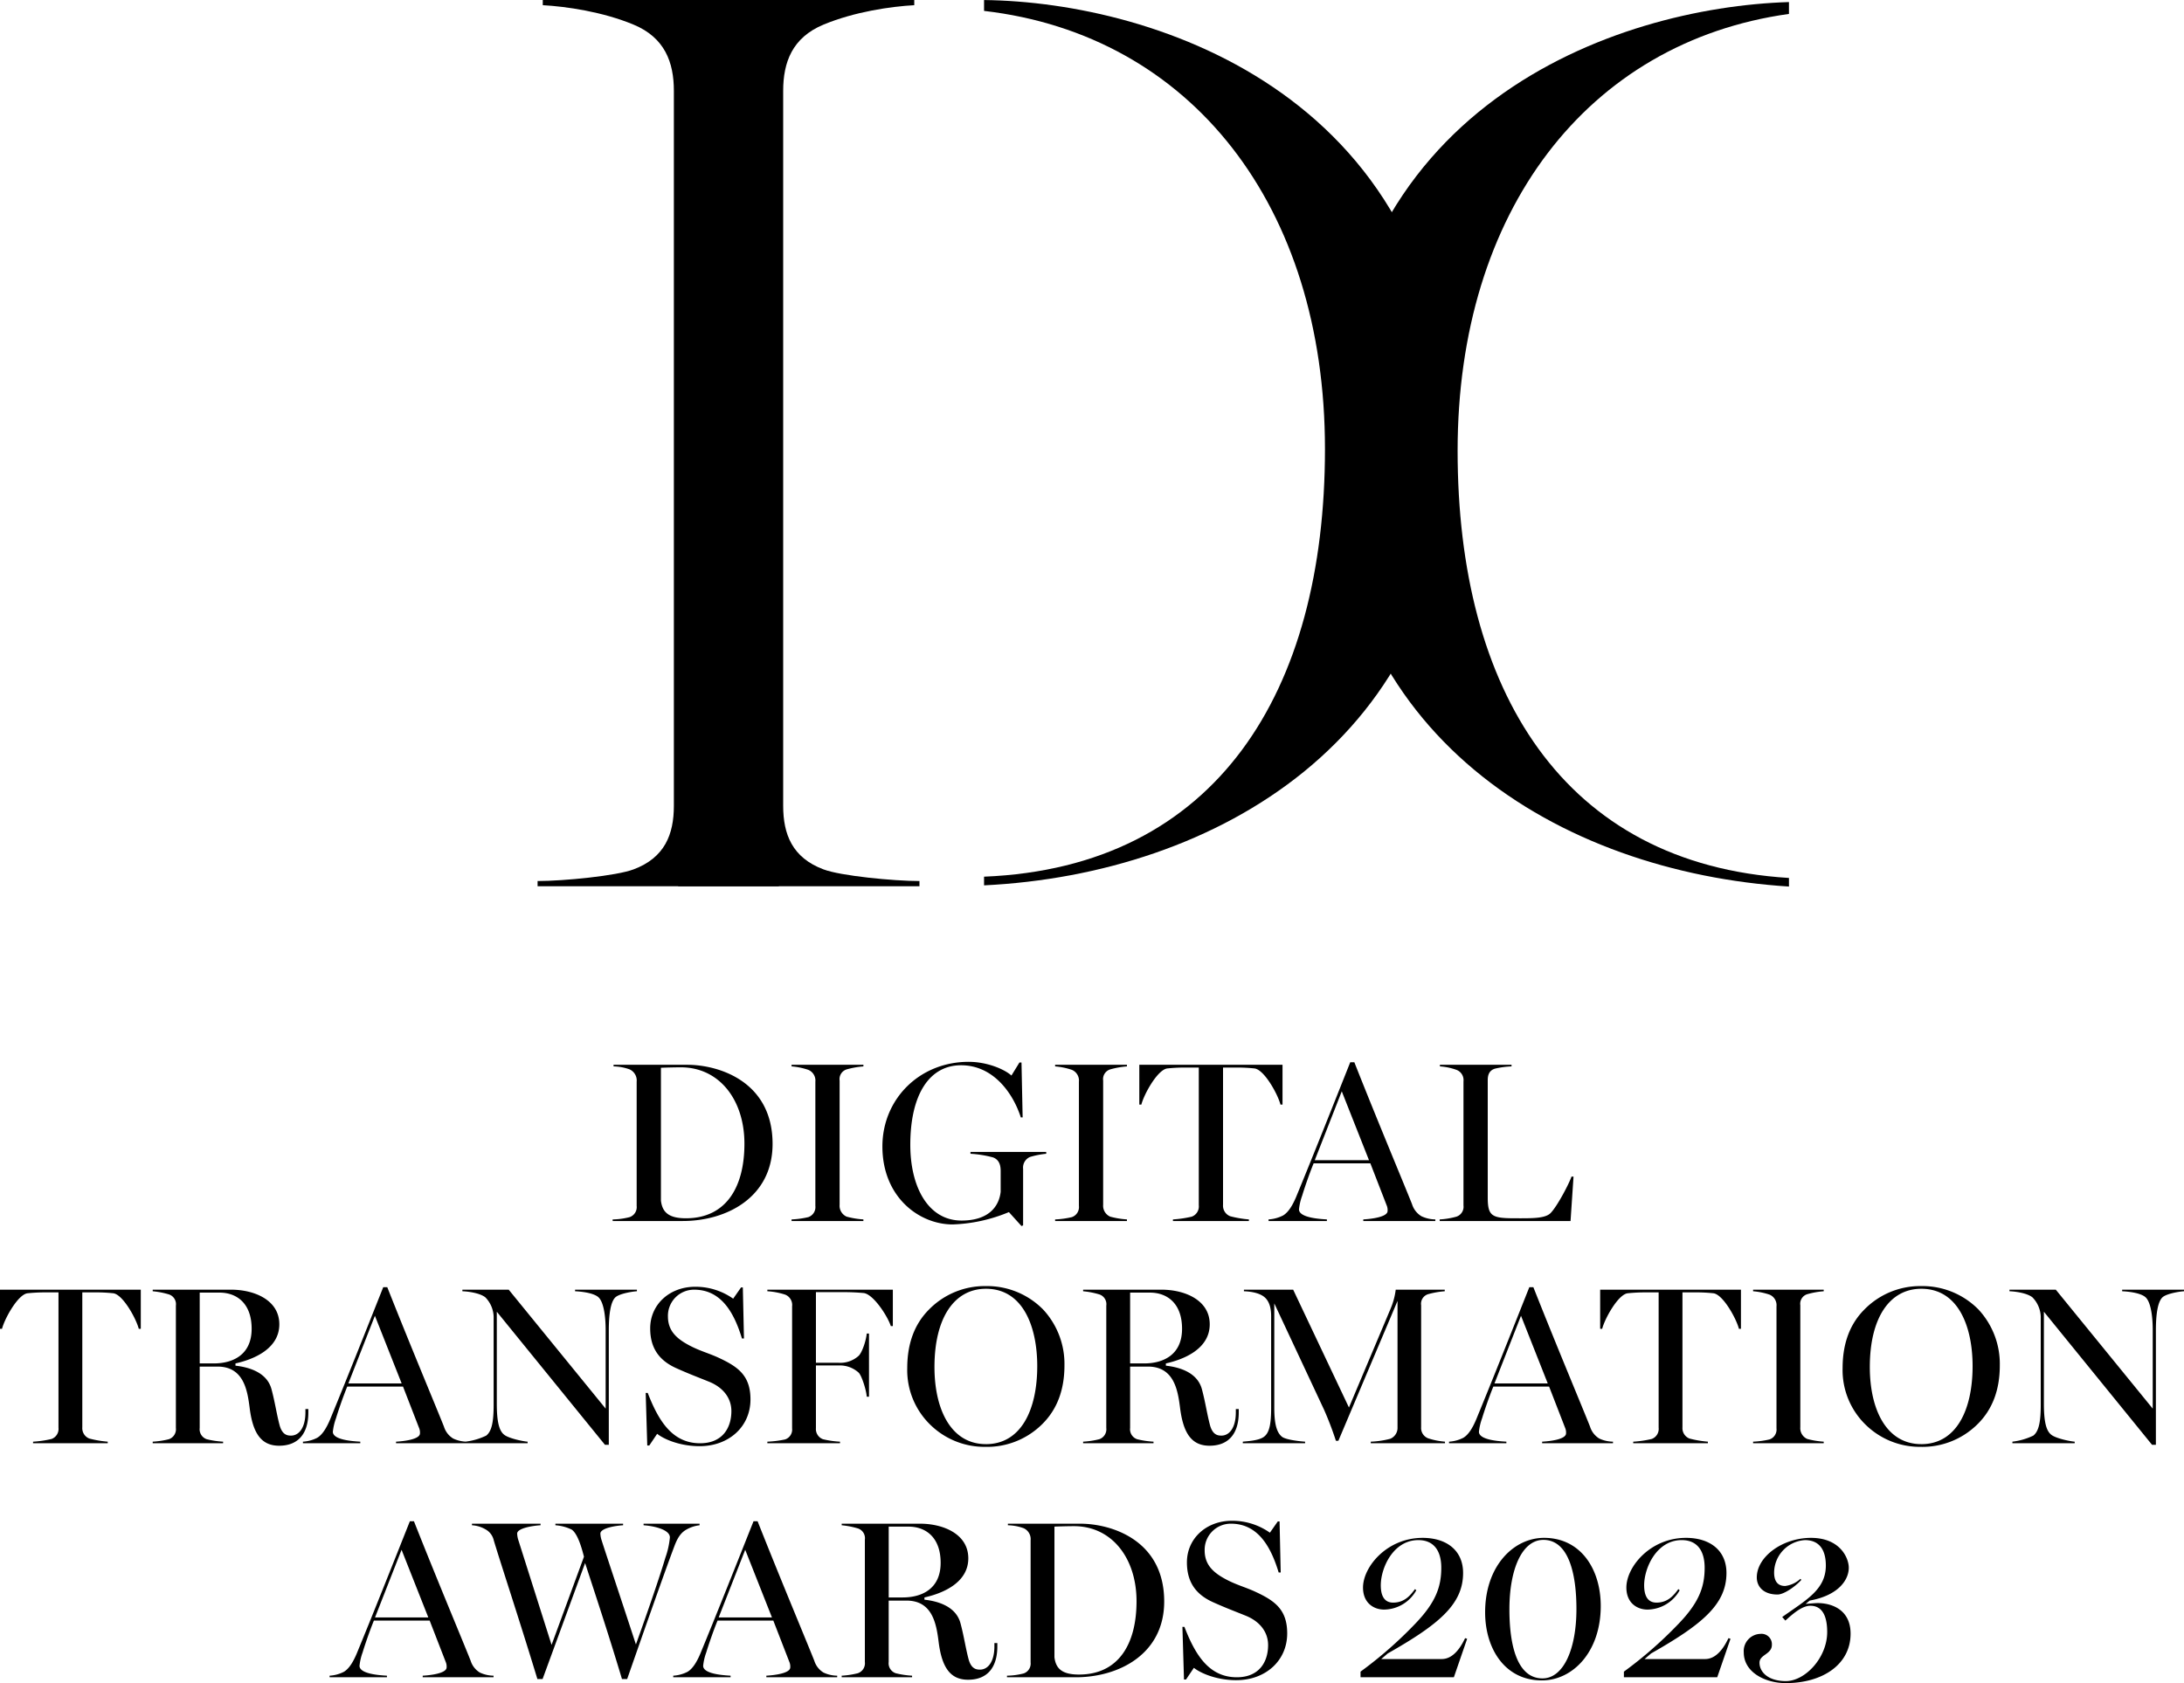
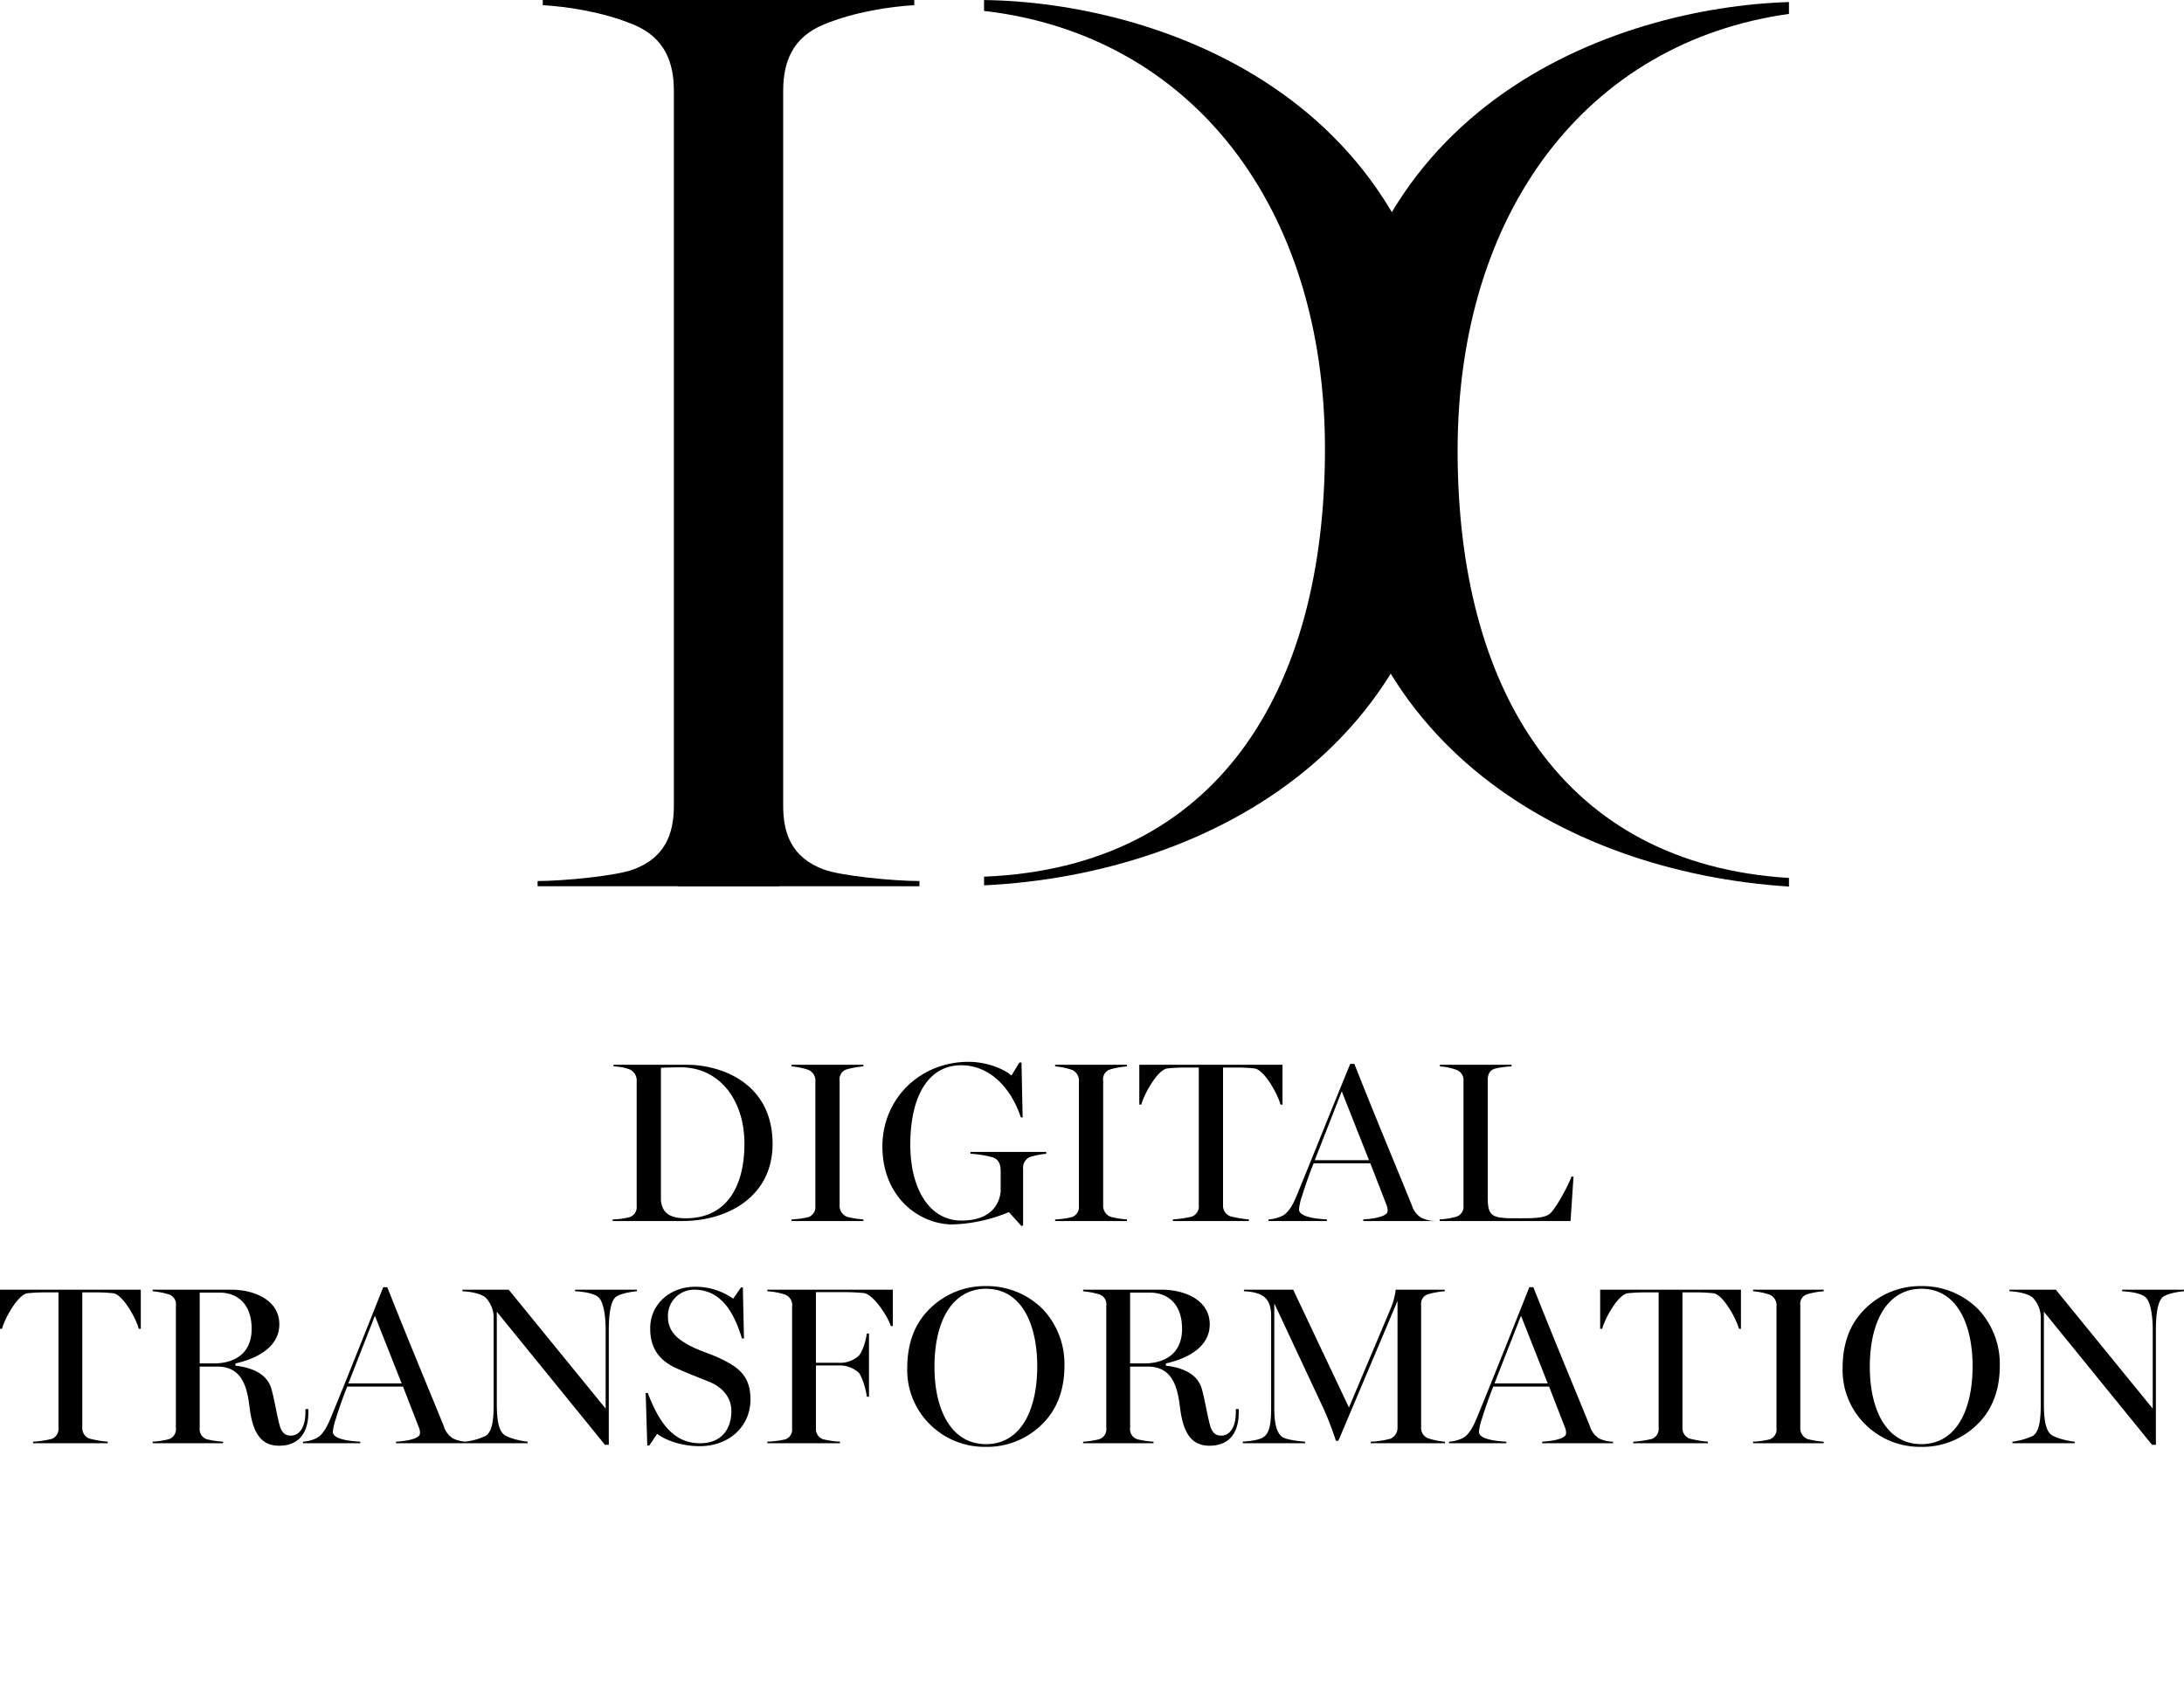
<svg xmlns="http://www.w3.org/2000/svg" width="563.238" height="434.172" viewBox="0 0 563.238 434.172">
  <g id="グループ_571" data-name="グループ 571" transform="translate(-75 -258.964)">
    <path id="パス_213" data-name="パス 213" d="M63.58.007v2.8c53.461,6.208,87.92,50.4,87.92,113,0,62.507-27.876,107.9-87.92,110.336v2.238c59.756-2.912,120.387-37.979,120.387-112.575C183.967,25.083,107.987.527,63.58.007" transform="translate(265.2 258.968)" />
    <path id="パス_214" data-name="パス 214" d="M231.01,226.239c-58.335-3.571-85.454-48.555-85.454-110.2S178.957,10.618,231.01,3.353V.294C186.315,1.681,113.089,26.98,113.089,116.04c0,73.57,58.974,108.67,117.921,112.415Z" transform="translate(305.351 259.201)" />
    <path id="パス_215" data-name="パス 215" d="M62.257,3.013V198.149l-.033,30.46H0v-1.338c6.7,0,20.419-1.34,24.769-3.013,8.033-3.012,10.377-9.037,10.377-16.4V23.429c0-7.363-2.343-13.722-10.377-17.068S7.363,1.674,1.338,1.339V0H62.263Z" transform="translate(213.64 258.963)" />
    <path id="パス_216" data-name="パス 216" d="M20.005,3.013V198.149l.033,30.46H82.263v-1.338c-6.7,0-20.419-1.34-24.769-3.013-8.033-3.012-10.377-9.037-10.377-16.4V23.429c0-7.363,2.343-13.722,10.377-17.068S74.9,1.674,80.924,1.339V0H20Z" transform="translate(229.858 258.963)" />
-     <path id="パス_882" data-name="パス 882" d="M-198.592,0h14.79V-.406c-2.03-.116-7.076-.464-7.076-2.552a14.545,14.545,0,0,1,.812-3.48c.522-1.74,1.8-5.51,2.9-8.178h14.384L-168.664-4a3.093,3.093,0,0,1,.232,1.624c-.29,1.392-4.118,1.856-6.148,1.972V0h18.27V-.406a8.515,8.515,0,0,1-3.538-.812,5.479,5.479,0,0,1-2.378-3.074c-2.146-5.394-8.7-21-14.616-35.96h-1.044c-4.408,11.078-9.628,24.244-13.746,34.22-.87,2.03-1.914,3.828-3.306,4.64a9.293,9.293,0,0,1-3.654.986Zm11.716-15.428,6.844-17.458,6.9,17.458ZM-145,.464h1.334L-132.7-29.464c2.378,7.308,5.916,17.922,9.512,29.928h1.334c4.176-11.948,9.512-27.2,12.18-34.278.7-1.856,1.508-3.364,3.016-4.234a8.826,8.826,0,0,1,3.48-1.16v-.406h-14.442v.406c2.668.174,6.786,1.1,6.786,3.132a21.241,21.241,0,0,1-1.16,5.22c-1.392,4.7-4.35,13.34-7.6,22.388-4.234-12.934-8.178-24.708-8.932-27.144a6.3,6.3,0,0,1-.232-1.45c0-1.392,3.828-2.03,5.858-2.146v-.406H-140.36v.406a11.426,11.426,0,0,1,4.176,1.1c1.624,1.044,2.726,5.162,3.19,7.018l-8.352,22.736-8.642-27.26a6.3,6.3,0,0,1-.232-1.45c0-1.392,4-2.03,6.032-2.146v-.406h-17.69v.406a7.793,7.793,0,0,1,3.48,1.044,4.329,4.329,0,0,1,2.146,2.842C-154.686-30.044-149.582-14.616-145,.464ZM-109.968,0h14.79V-.406c-2.03-.116-7.076-.464-7.076-2.552a14.545,14.545,0,0,1,.812-3.48c.522-1.74,1.8-5.51,2.9-8.178h14.384L-80.04-4a3.093,3.093,0,0,1,.232,1.624C-80.1-.986-83.926-.522-85.956-.406V0h18.27V-.406a8.515,8.515,0,0,1-3.538-.812A5.479,5.479,0,0,1-73.6-4.292c-2.146-5.394-8.7-21-14.616-35.96h-1.044c-4.408,11.078-9.628,24.244-13.746,34.22-.87,2.03-1.914,3.828-3.306,4.64a9.293,9.293,0,0,1-3.654.986Zm11.716-15.428,6.844-17.458,6.9,17.458ZM-33.93.638c4.988,0,7.54-3.19,7.54-8.584v-.87h-.754v.87c0,3.886-1.624,5.974-3.712,5.974-.87,0-2.262-.116-2.958-2.726-.754-2.842-1.218-6.09-2.088-9.28-1.16-4.234-5.626-5.626-9.28-6.032v-.58c4.7-1.044,11.31-3.77,11.31-10.092s-6.554-8.932-12.412-8.932H-66.526v.406a21.244,21.244,0,0,1,4.176.812,2.648,2.648,0,0,1,1.8,2.9V-3.944a2.711,2.711,0,0,1-1.8,2.9,21.787,21.787,0,0,1-4.176.638V0h18.154V-.406a22.424,22.424,0,0,1-4.234-.638,2.711,2.711,0,0,1-1.8-2.9V-19.778h4.582c6.728,0,7.714,6.032,8.294,10.614C-40.716-2.61-38.57.638-33.93.638ZM-54.4-20.59V-38.86h5.1c4.408,0,8.294,2.726,8.294,9.338s-4.7,8.932-9.8,8.932ZM-23.9,0H-6.148C5.046,0,16.646-6.032,16.646-19.546c0-15.892-13.688-20.068-21.634-20.068H-23.664v.406a12.646,12.646,0,0,1,4.06.754,3.089,3.089,0,0,1,1.8,3.132V-3.828A2.682,2.682,0,0,1-19.6-.986a18.287,18.287,0,0,1-4.292.58Zm18.56-.7C-9.8-.7-11.31-2.32-11.658-5.162v-33.7c1.276-.058,3.712-.116,5.046-.116,9.744,0,16.124,8.236,16.124,19.372C9.512-8.584,4.872-.7-5.336-.7Zm40.6,1.45c7.482,0,13.108-4.988,13.108-12.064,0-6.148-3.19-8.41-8.178-10.73-2.61-1.218-5.046-1.8-7.888-3.364-3.19-1.74-5.22-3.77-5.22-7.308a6.732,6.732,0,0,1,6.786-6.9c7.134,0,10.382,6.264,12.3,12.586h.522L46.4-40.194h-.464l-2.03,2.9a16.8,16.8,0,0,0-9.8-3.074c-6.612,0-11.6,4.582-11.6,10.73,0,5.162,2.378,8.352,6.844,10.324,3.248,1.45,4.988,2.088,8.294,3.422,3.48,1.392,5.8,4.06,5.8,7.6C43.442-3.944,41.122,0,35.38,0,28.188,0,24.65-5.8,21.866-12.992h-.522L21.75.58h.522L24.3-2.436C26.042-1.044,30.16.754,35.264.754ZM67.28,0H91.35l3.422-9.918-.522-.174C93.09-7.656,91.176-4.7,88.218-4.7h-15.6L74.3-6.148c13.282-7.54,19.43-12.7,19.43-20.764,0-5.742-4.176-9.048-10.44-9.048-9.222,0-15.37,7.482-15.37,12.818,0,4,2.784,5.684,5.452,5.684a9.644,9.644,0,0,0,8.294-4.988l-.348-.29c-1.044,1.392-2.552,3.48-5.626,3.48-2.61,0-3.19-2.32-3.19-4.466,0-4.466,3.19-11.658,9.686-11.658,3.828,0,5.916,2.552,5.916,7.134,0,4.93-1.45,8.932-6.612,14.326A105.712,105.712,0,0,1,67.28-1.45Zm46.748.812c8,0,15.2-7.366,15.2-19.2,0-9.512-5.162-17.574-14.616-17.574-7.888,0-15.2,7.308-15.2,19.2C99.412-7.366,104.516.812,114.028.812ZM114.2.29c-6.38,0-8.526-8.178-8.526-17.806,0-10.44,3.306-17.922,8.758-17.922,6.438,0,8.526,8.526,8.526,17.806C122.96-7.192,119.6.29,114.2.29Zm21-.29h24.07l3.422-9.918-.522-.174c-1.16,2.436-3.074,5.394-6.032,5.394h-15.6l1.682-1.45c13.282-7.54,19.43-12.7,19.43-20.764,0-5.742-4.176-9.048-10.44-9.048-9.222,0-15.37,7.482-15.37,12.818,0,4,2.784,5.684,5.452,5.684a9.644,9.644,0,0,0,8.294-4.988l-.348-.29c-1.044,1.392-2.552,3.48-5.626,3.48-2.61,0-3.19-2.32-3.19-4.466,0-4.466,3.19-11.658,9.686-11.658,3.828,0,5.916,2.552,5.916,7.134,0,4.93-1.45,8.932-6.612,14.326A105.713,105.713,0,0,1,135.2-1.45Zm41.76,1.508c9.4,0,16.7-4.756,16.7-12.76,0-6.206-4.872-7.888-8.526-7.888-.406,0-2.726.174-3.074.232l1.044-.87c7.656-1.392,10.092-5.51,10.092-8.468,0-2.552-2.262-7.714-9.744-7.714-7.366,0-13.978,4.872-13.978,10.208,0,2.378,1.74,4.408,5.336,4.408,1.8,0,4.872-2.32,6.148-3.77l-.232-.29a6.991,6.991,0,0,1-3.944,1.856c-2.262,0-2.842-1.682-2.842-3.48a8.472,8.472,0,0,1,7.946-8.352c4.118,0,5.394,3.074,5.394,6.554,0,6.206-5.046,8.874-11.252,13.282l.812.928c1.8-1.624,4.234-3.828,6.438-3.828,3.132,0,4.35,2.726,4.35,6.786C187.63-5.1,182,.986,176.958.986c-4.466,0-6.786-2.262-6.786-4.756,0-2.088,3.19-2.146,3.19-4.582a2.68,2.68,0,0,0-2.958-2.842,4.437,4.437,0,0,0-4.292,4.756C166.112-1.16,171.8,1.508,176.958,1.508Z" transform="translate(358.592 691.628)" />
    <path id="パス_883" data-name="パス 883" d="M-272.716,0h19.256V-.406a27.007,27.007,0,0,1-4.756-.812,2.866,2.866,0,0,1-1.8-2.9v-34.8h3.306a40.446,40.446,0,0,1,4.7.232c2.494.348,5.916,6.612,6.554,9.164h.522V-39.614h-36.308v10.092h.522c.638-2.552,4.06-8.816,6.554-9.164a43.9,43.9,0,0,1,4.7-.232h3.306V-4a2.751,2.751,0,0,1-1.8,2.9,28.368,28.368,0,0,1-4.756.7Zm63.452.638c4.988,0,7.54-3.19,7.54-8.584v-.87h-.754v.87c0,3.886-1.624,5.974-3.712,5.974-.87,0-2.262-.116-2.958-2.726-.754-2.842-1.218-6.09-2.088-9.28-1.16-4.234-5.626-5.626-9.28-6.032v-.58c4.7-1.044,11.31-3.77,11.31-10.092s-6.554-8.932-12.412-8.932H-241.86v.406a21.243,21.243,0,0,1,4.176.812,2.648,2.648,0,0,1,1.8,2.9V-3.944a2.711,2.711,0,0,1-1.8,2.9,21.787,21.787,0,0,1-4.176.638V0h18.154V-.406a22.424,22.424,0,0,1-4.234-.638,2.711,2.711,0,0,1-1.8-2.9V-19.778h4.582c6.728,0,7.714,6.032,8.294,10.614C-216.05-2.61-213.9.638-209.264.638ZM-229.738-20.59V-38.86h5.1c4.408,0,8.294,2.726,8.294,9.338s-4.7,8.932-9.8,8.932ZM-203.116,0h14.79V-.406c-2.03-.116-7.076-.464-7.076-2.552a14.545,14.545,0,0,1,.812-3.48c.522-1.74,1.8-5.51,2.9-8.178h14.384L-173.188-4a3.093,3.093,0,0,1,.232,1.624c-.29,1.392-4.118,1.856-6.148,1.972V0h18.27V-.406a8.515,8.515,0,0,1-3.538-.812,5.479,5.479,0,0,1-2.378-3.074c-2.146-5.394-8.7-21-14.616-35.96h-1.044c-4.408,11.078-9.628,24.244-13.746,34.22-.87,2.03-1.914,3.828-3.306,4.64a9.293,9.293,0,0,1-3.654.986ZM-191.4-15.428l6.844-17.458,6.9,17.458ZM-125.222.406h.986V-29.116c0-3.828.406-7.656,1.914-8.7,1.276-.87,4.292-1.334,5.336-1.392v-.406h-15.95v.406c1.334.058,4.524.348,5.916,1.45,1.334,1.044,1.972,4.466,1.972,8.642V-8.932l-25-30.682h-11.948v.406c1.566.058,4.524.464,5.916,1.566a7.457,7.457,0,0,1,2.146,4.988V-9.918c0,4.524-.522,6.844-1.914,7.946A17.031,17.031,0,0,1-161.24-.406V0h16.066V-.406c-1.044-.058-4.756-.812-5.974-1.74-1.276-.928-1.972-3.074-1.972-8.062V-33.93ZM-100.8.754C-93.322.754-87.7-4.234-87.7-11.31c0-6.148-3.19-8.41-8.178-10.73-2.61-1.218-5.046-1.8-7.888-3.364-3.19-1.74-5.22-3.77-5.22-7.308a6.732,6.732,0,0,1,6.786-6.9c7.134,0,10.382,6.264,12.3,12.586h.522l-.29-13.166h-.464l-2.03,2.9a16.8,16.8,0,0,0-9.8-3.074c-6.612,0-11.6,4.582-11.6,10.73,0,5.162,2.378,8.352,6.844,10.324,3.248,1.45,4.988,2.088,8.294,3.422,3.48,1.392,5.8,4.06,5.8,7.6,0,4.35-2.32,8.294-8.062,8.294-7.192,0-10.73-5.8-13.514-12.992h-.522L-114.318.58h.522l2.03-3.016C-110.026-1.044-105.908.754-100.8.754ZM-83.346,0h18.734V-.406a23.65,23.65,0,0,1-4.408-.638,2.794,2.794,0,0,1-1.8-2.842V-20.068h5.858A7.22,7.22,0,0,1-59.8-18.212c.812.812,1.972,4.524,2.088,6.206h.58V-28.3h-.58c-.232,2.146-1.276,4.988-2.088,5.742a7.034,7.034,0,0,1-5.162,1.8h-5.858V-38.976h6.67a55.79,55.79,0,0,1,5.684.232c2.494.348,6.148,5.974,6.96,8.526h.522v-9.4H-83.346v.406a18.749,18.749,0,0,1,4.582.87,2.864,2.864,0,0,1,1.8,3.016V-3.828a2.682,2.682,0,0,1-1.8,2.842,26.676,26.676,0,0,1-4.582.58ZM-27.2.928A20.149,20.149,0,0,0-12.76-4.64c4.292-4.06,6.032-9.4,6.032-15.428a20.609,20.609,0,0,0-5.51-14.442A20.282,20.282,0,0,0-26.97-40.542,20.142,20.142,0,0,0-41.644-34.51c-3.77,3.77-5.626,8.816-5.626,15.138A19.655,19.655,0,0,0-41.064-4.524,19.958,19.958,0,0,0-27.2.928Zm.232-.7c-9.048,0-13.282-8.99-13.282-19.894,0-12.586,5.046-20.184,13.282-20.184,9.628,0,13.224,9.918,13.224,19.952C-13.746-8.526-17.98.232-26.97.232ZM30.682.638c4.988,0,7.54-3.19,7.54-8.584v-.87h-.754v.87c0,3.886-1.624,5.974-3.712,5.974-.87,0-2.262-.116-2.958-2.726-.754-2.842-1.218-6.09-2.088-9.28-1.16-4.234-5.626-5.626-9.28-6.032v-.58c4.7-1.044,11.31-3.77,11.31-10.092s-6.554-8.932-12.412-8.932H-1.914v.406a21.244,21.244,0,0,1,4.176.812,2.648,2.648,0,0,1,1.8,2.9V-3.944a2.711,2.711,0,0,1-1.8,2.9,21.787,21.787,0,0,1-4.176.638V0H16.24V-.406a22.424,22.424,0,0,1-4.234-.638,2.711,2.711,0,0,1-1.8-2.9V-19.778H14.79c6.728,0,7.714,6.032,8.294,10.614C23.9-2.61,26.042.638,30.682.638ZM10.208-20.59V-38.86h5.1c4.408,0,8.294,2.726,8.294,9.338s-4.7,8.932-9.8,8.932ZM39.266,0H55.332V-.406c-1.044-.058-4.988-.464-5.974-1.276-1.276-1.044-1.972-3.074-1.972-7.482V-36.076L60.2-8.7A83.61,83.61,0,0,1,63.278-.638h.638L79.17-36.714v32.6A3.039,3.039,0,0,1,77.314-1.16a22.982,22.982,0,0,1-5.046.754V0h19.14V-.406a18.627,18.627,0,0,1-4.35-.87,2.84,2.84,0,0,1-1.8-2.842V-35.612a2.582,2.582,0,0,1,1.8-2.842,22.213,22.213,0,0,1,4.292-.754v-.406H78.706a18.4,18.4,0,0,1-1.334,4.93L66.642-9.222,52.258-39.614h-12.7v.406c1.566.058,3.828.348,5.22,1.45,1.16.928,1.8,2.552,1.8,4.93V-9.164c0,4.466-.522,6.554-1.914,7.54s-4.408,1.1-5.394,1.218ZM92.452,0h14.79V-.406c-2.03-.116-7.076-.464-7.076-2.552a14.545,14.545,0,0,1,.812-3.48c.522-1.74,1.8-5.51,2.9-8.178h14.384L122.38-4a3.093,3.093,0,0,1,.232,1.624c-.29,1.392-4.118,1.856-6.148,1.972V0h18.27V-.406a8.515,8.515,0,0,1-3.538-.812,5.479,5.479,0,0,1-2.378-3.074c-2.146-5.394-8.7-21-14.616-35.96h-1.044c-4.408,11.078-9.628,24.244-13.746,34.22C98.542-4,97.5-2.2,96.106-1.392a9.293,9.293,0,0,1-3.654.986Zm11.716-15.428,6.844-17.458,6.9,17.458ZM139.954,0H159.21V-.406a27.006,27.006,0,0,1-4.756-.812,2.866,2.866,0,0,1-1.8-2.9v-34.8h3.306a40.446,40.446,0,0,1,4.7.232c2.494.348,5.916,6.612,6.554,9.164h.522V-39.614H131.428v10.092h.522c.638-2.552,4.06-8.816,6.554-9.164a43.9,43.9,0,0,1,4.7-.232h3.306V-4a2.751,2.751,0,0,1-1.8,2.9,28.368,28.368,0,0,1-4.756.7Zm30.914,0H189.08V-.406a21.5,21.5,0,0,1-4.234-.7,3.017,3.017,0,0,1-1.8-3.016V-35.612a2.582,2.582,0,0,1,1.8-2.842,21.645,21.645,0,0,1,4.234-.754v-.406H170.868v.406a17.731,17.731,0,0,1,4.234.87,2.938,2.938,0,0,1,1.8,3.016V-3.828a2.682,2.682,0,0,1-1.8,2.842,22.618,22.618,0,0,1-4.234.58ZM214.02.928A20.149,20.149,0,0,0,228.462-4.64c4.292-4.06,6.032-9.4,6.032-15.428a20.609,20.609,0,0,0-5.51-14.442,20.282,20.282,0,0,0-14.732-6.032,20.142,20.142,0,0,0-14.674,6.032c-3.77,3.77-5.626,8.816-5.626,15.138a19.655,19.655,0,0,0,6.206,14.848A19.958,19.958,0,0,0,214.02.928Zm.232-.7c-9.048,0-13.282-8.99-13.282-19.894,0-12.586,5.046-20.184,13.282-20.184,9.628,0,13.224,9.918,13.224,19.952C227.476-8.526,223.242.232,214.252.232ZM273.76.406h.986V-29.116c0-3.828.406-7.656,1.914-8.7,1.276-.87,4.292-1.334,5.336-1.392v-.406h-15.95v.406c1.334.058,4.524.348,5.916,1.45,1.334,1.044,1.972,4.466,1.972,8.642V-8.932l-25-30.682H236.988v.406c1.566.058,4.524.464,5.916,1.566a7.457,7.457,0,0,1,2.146,4.988V-9.918c0,4.524-.522,6.844-1.914,7.946a17.031,17.031,0,0,1-5.394,1.566V0h16.066V-.406c-1.044-.058-4.756-.812-5.974-1.74-1.276-.928-1.972-3.074-1.972-8.062V-33.93Z" transform="translate(356.242 631.262)" />
-     <path id="パス_884" data-name="パス 884" d="M-122.631,0h18.054C-93.19,0-81.39-6.136-81.39-19.883-81.39-36.049-95.314-40.3-103.4-40.3h-19v.413a12.864,12.864,0,0,1,4.13.767,3.142,3.142,0,0,1,1.829,3.186V-3.894A2.728,2.728,0,0,1-118.265-1a18.6,18.6,0,0,1-4.366.59Zm18.88-.708c-4.543,0-6.077-1.652-6.431-4.543V-39.53c1.3-.059,3.776-.118,5.133-.118,9.912,0,16.4,8.378,16.4,19.706C-88.647-8.732-93.367-.708-103.751-.708ZM-76.493,0h18.526V-.413a21.868,21.868,0,0,1-4.307-.708A3.069,3.069,0,0,1-64.1-4.189V-36.226a2.627,2.627,0,0,1,1.829-2.891,22.018,22.018,0,0,1,4.307-.767V-40.3H-76.493v.413A18.037,18.037,0,0,1-72.186-39a2.988,2.988,0,0,1,1.829,3.068V-3.894A2.728,2.728,0,0,1-72.186-1a23.008,23.008,0,0,1-4.307.59Zm59.3,1.3.413-.177V-13.452a2.985,2.985,0,0,1,1.77-3.068,21.9,21.9,0,0,1,4.189-.826v-.472H-30.355v.472a28.493,28.493,0,0,1,5.841.944c1.534.59,1.947,1.947,1.947,3.481v5.369C-22.98-3.776-25.635-.118-32.656-.118c-8.614,0-13.216-8.673-13.216-19.529,0-12.862,4.838-20.532,13.1-20.532,8.2,0,13.334,7.021,15.4,13.452h.472l-.295-14.16h-.531l-2.065,3.363c-1.829-1.652-6.313-3.54-11.033-3.54-12.685,0-22.243,9.617-22.243,21.83,0,13.1,9.5,20.119,18.113,20.119A41.121,41.121,0,0,0-20.443-2.3ZM-8.525,0H10V-.413a21.868,21.868,0,0,1-4.307-.708A3.069,3.069,0,0,1,3.865-4.189V-36.226a2.627,2.627,0,0,1,1.829-2.891A22.018,22.018,0,0,1,10-39.884V-40.3H-8.525v.413A18.037,18.037,0,0,1-4.218-39a2.988,2.988,0,0,1,1.829,3.068V-3.894A2.728,2.728,0,0,1-4.218-1a23.008,23.008,0,0,1-4.307.59ZM21.86,0H41.448V-.413a27.472,27.472,0,0,1-4.838-.826,2.916,2.916,0,0,1-1.829-2.95v-35.4h3.363a41.143,41.143,0,0,1,4.779.236c2.537.354,6.018,6.726,6.667,9.322h.531V-40.3H13.187v10.266h.531c.649-2.6,4.13-8.968,6.667-9.322a44.652,44.652,0,0,1,4.779-.236h3.363V-4.071A2.8,2.8,0,0,1,26.7-1.121a28.857,28.857,0,0,1-4.838.708ZM46.522,0H61.567V-.413c-2.065-.118-7.2-.472-7.2-2.6a14.8,14.8,0,0,1,.826-3.54c.531-1.77,1.829-5.605,2.95-8.319H72.777l4.189,10.8A3.146,3.146,0,0,1,77.2-2.419C76.907-1,73.013-.531,70.948-.413V0H89.533V-.413a8.662,8.662,0,0,1-3.6-.826,5.573,5.573,0,0,1-2.419-3.127c-2.183-5.487-8.85-21.358-14.868-36.58H67.585C63.1-29.677,57.791-16.284,53.6-6.136c-.885,2.065-1.947,3.894-3.363,4.72a9.453,9.453,0,0,1-3.717,1ZM58.44-15.694,65.4-33.453l7.021,17.759ZM90.654,0H124.4l.767-11.446h-.531c-.59,1.77-3.6,7.552-5.369,9.381-1.416,1.475-5.074,1.357-9.2,1.357-5.959,0-7.021-.531-7.021-5.369V-36.344c0-1.3.354-2.478,1.829-2.95a21.607,21.607,0,0,1,4.307-.59V-40.3H90.713v.413A15.6,15.6,0,0,1,94.961-39a2.811,2.811,0,0,1,1.829,2.95V-4.012a2.688,2.688,0,0,1-1.829,2.891,19.908,19.908,0,0,1-4.307.708Z" transform="translate(355.632 573.935)" />
+     <path id="パス_884" data-name="パス 884" d="M-122.631,0h18.054C-93.19,0-81.39-6.136-81.39-19.883-81.39-36.049-95.314-40.3-103.4-40.3h-19v.413a12.864,12.864,0,0,1,4.13.767,3.142,3.142,0,0,1,1.829,3.186V-3.894A2.728,2.728,0,0,1-118.265-1a18.6,18.6,0,0,1-4.366.59Zm18.88-.708c-4.543,0-6.077-1.652-6.431-4.543V-39.53c1.3-.059,3.776-.118,5.133-.118,9.912,0,16.4,8.378,16.4,19.706C-88.647-8.732-93.367-.708-103.751-.708ZM-76.493,0h18.526V-.413a21.868,21.868,0,0,1-4.307-.708A3.069,3.069,0,0,1-64.1-4.189V-36.226a2.627,2.627,0,0,1,1.829-2.891,22.018,22.018,0,0,1,4.307-.767V-40.3H-76.493v.413A18.037,18.037,0,0,1-72.186-39a2.988,2.988,0,0,1,1.829,3.068V-3.894A2.728,2.728,0,0,1-72.186-1a23.008,23.008,0,0,1-4.307.59Zm59.3,1.3.413-.177V-13.452a2.985,2.985,0,0,1,1.77-3.068,21.9,21.9,0,0,1,4.189-.826v-.472H-30.355v.472a28.493,28.493,0,0,1,5.841.944c1.534.59,1.947,1.947,1.947,3.481v5.369C-22.98-3.776-25.635-.118-32.656-.118c-8.614,0-13.216-8.673-13.216-19.529,0-12.862,4.838-20.532,13.1-20.532,8.2,0,13.334,7.021,15.4,13.452h.472l-.295-14.16h-.531l-2.065,3.363c-1.829-1.652-6.313-3.54-11.033-3.54-12.685,0-22.243,9.617-22.243,21.83,0,13.1,9.5,20.119,18.113,20.119A41.121,41.121,0,0,0-20.443-2.3ZM-8.525,0H10V-.413a21.868,21.868,0,0,1-4.307-.708A3.069,3.069,0,0,1,3.865-4.189V-36.226a2.627,2.627,0,0,1,1.829-2.891A22.018,22.018,0,0,1,10-39.884V-40.3H-8.525v.413A18.037,18.037,0,0,1-4.218-39a2.988,2.988,0,0,1,1.829,3.068V-3.894A2.728,2.728,0,0,1-4.218-1a23.008,23.008,0,0,1-4.307.59ZM21.86,0H41.448V-.413a27.472,27.472,0,0,1-4.838-.826,2.916,2.916,0,0,1-1.829-2.95v-35.4h3.363a41.143,41.143,0,0,1,4.779.236c2.537.354,6.018,6.726,6.667,9.322h.531V-40.3H13.187v10.266h.531c.649-2.6,4.13-8.968,6.667-9.322a44.652,44.652,0,0,1,4.779-.236h3.363V-4.071A2.8,2.8,0,0,1,26.7-1.121a28.857,28.857,0,0,1-4.838.708ZM46.522,0H61.567V-.413c-2.065-.118-7.2-.472-7.2-2.6a14.8,14.8,0,0,1,.826-3.54c.531-1.77,1.829-5.605,2.95-8.319H72.777l4.189,10.8A3.146,3.146,0,0,1,77.2-2.419C76.907-1,73.013-.531,70.948-.413V0H89.533a8.662,8.662,0,0,1-3.6-.826,5.573,5.573,0,0,1-2.419-3.127c-2.183-5.487-8.85-21.358-14.868-36.58H67.585C63.1-29.677,57.791-16.284,53.6-6.136c-.885,2.065-1.947,3.894-3.363,4.72a9.453,9.453,0,0,1-3.717,1ZM58.44-15.694,65.4-33.453l7.021,17.759ZM90.654,0H124.4l.767-11.446h-.531c-.59,1.77-3.6,7.552-5.369,9.381-1.416,1.475-5.074,1.357-9.2,1.357-5.959,0-7.021-.531-7.021-5.369V-36.344c0-1.3.354-2.478,1.829-2.95a21.607,21.607,0,0,1,4.307-.59V-40.3H90.713v.413A15.6,15.6,0,0,1,94.961-39a2.811,2.811,0,0,1,1.829,2.95V-4.012a2.688,2.688,0,0,1-1.829,2.891,19.908,19.908,0,0,1-4.307.708Z" transform="translate(355.632 573.935)" />
  </g>
</svg>